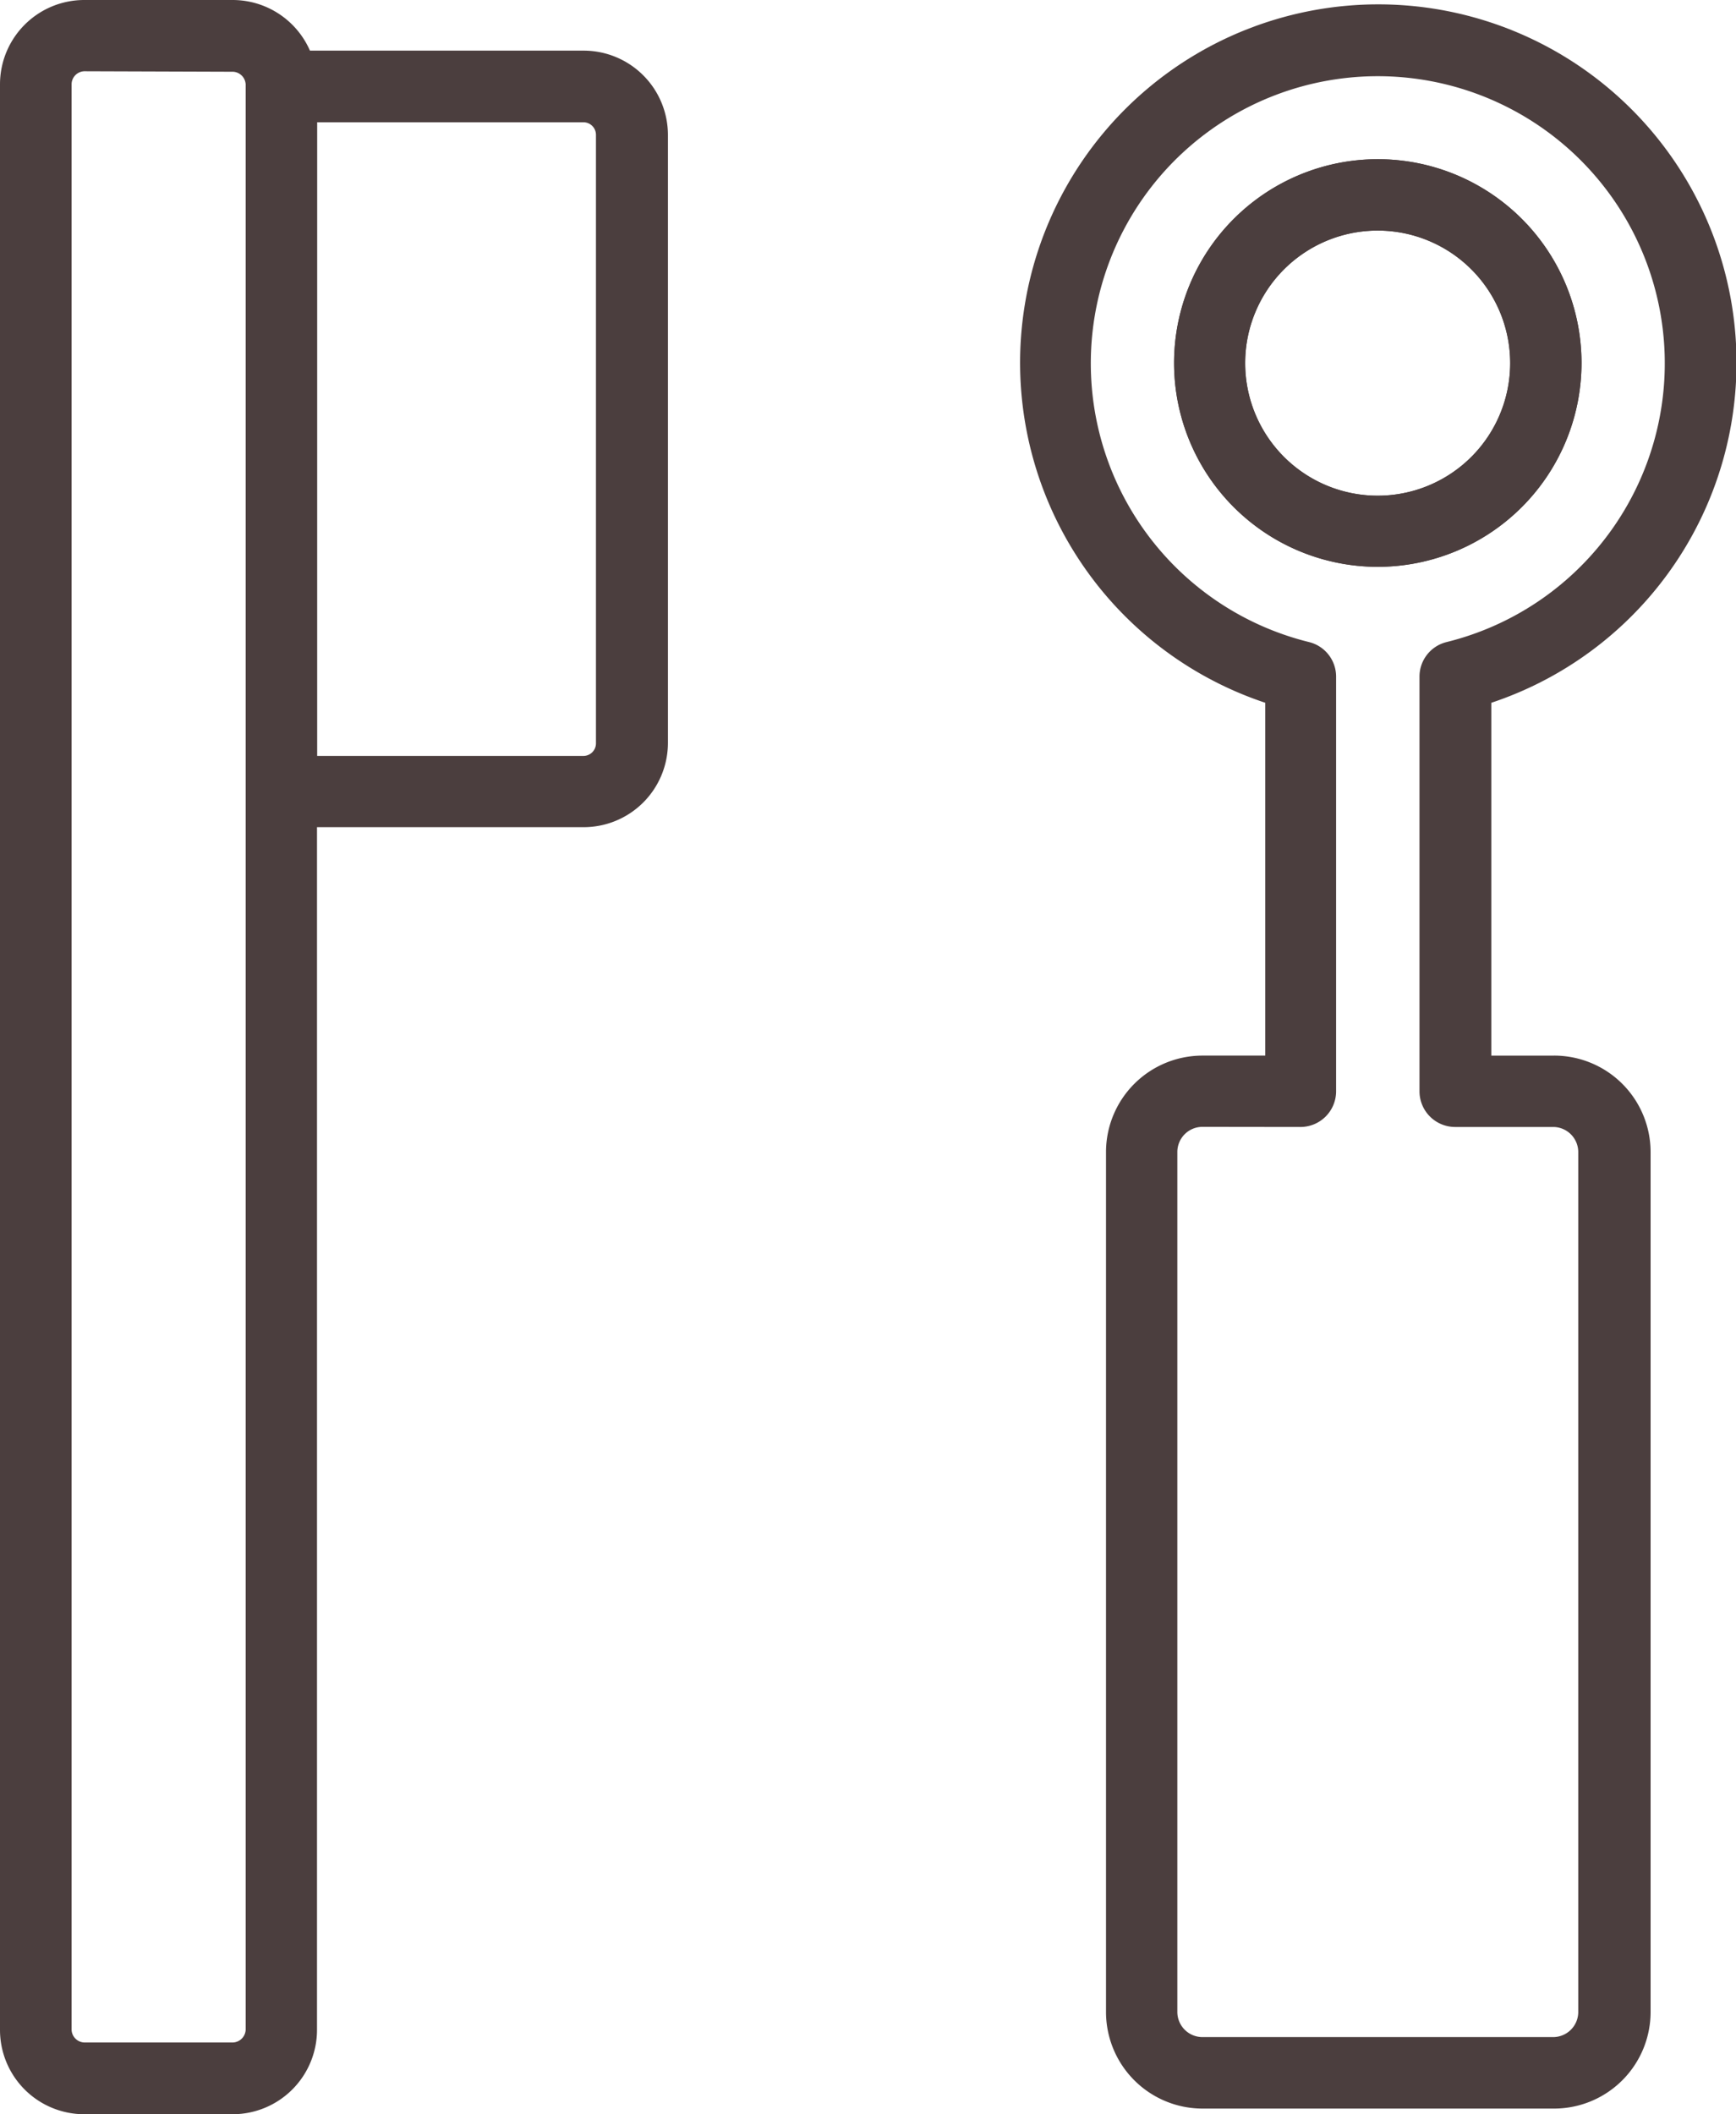
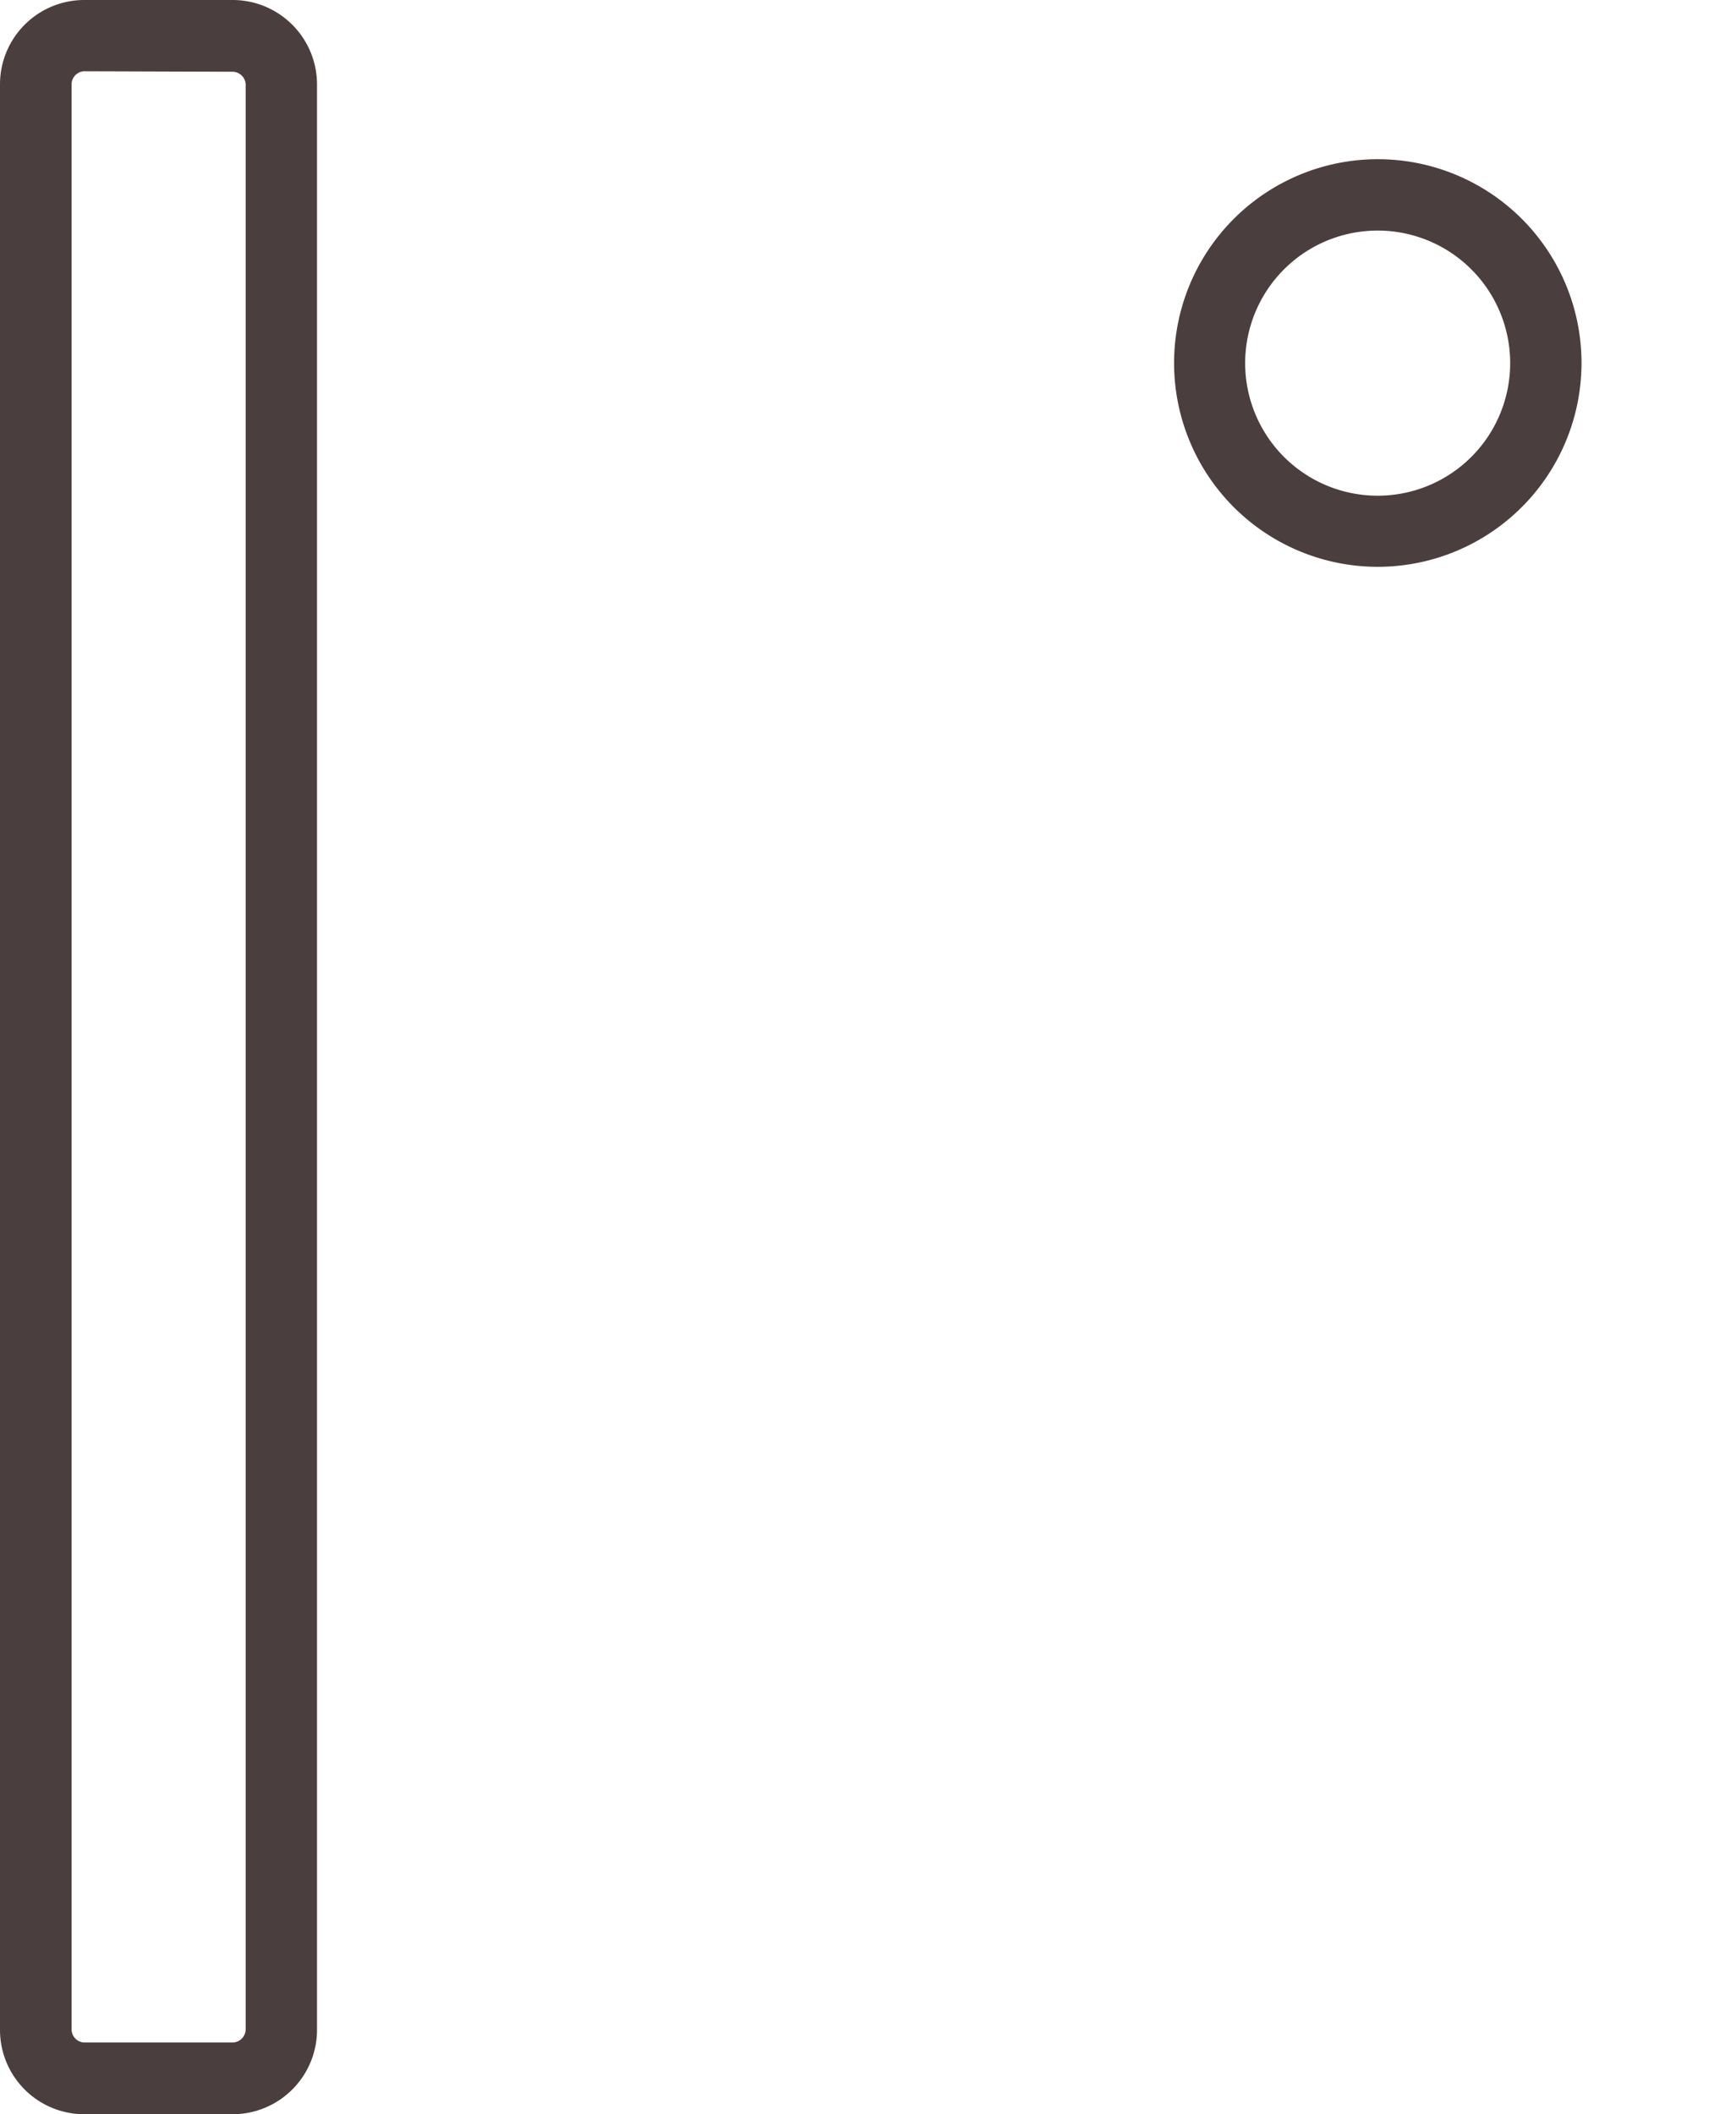
<svg xmlns="http://www.w3.org/2000/svg" id="レイヤー_1" data-name="レイヤー 1" viewBox="0 0 138.22 168.25">
  <defs>
    <style>.cls-1{fill:#4b3e3e;}</style>
  </defs>
-   <path class="cls-1" d="M137.24,101.41H113.19a2.83,2.83,0,0,1-2.83-2.83V42.44a2.83,2.83,0,0,1,2.83-2.83h24.05a6.71,6.71,0,0,1,6.7,6.7v48.4A6.71,6.71,0,0,1,137.24,101.41ZM116,95.74h21.21a1,1,0,0,0,1-1V46.31a1,1,0,0,0-1-1H116Z" transform="translate(-90.76 -35.58)" />
-   <path class="cls-1" d="M214.42,203.39H186.5a7.69,7.69,0,0,1-7.68-7.69V127.27a7.68,7.68,0,0,1,7.68-7.68h5V91.51a28.52,28.52,0,1,1,18,0v28.08h5a7.68,7.68,0,0,1,7.68,7.68V195.7A7.69,7.69,0,0,1,214.42,203.39ZM186.5,125.26a2,2,0,0,0-2,2V195.7a2,2,0,0,0,2,2h27.92a2,2,0,0,0,2-2V127.27a2,2,0,0,0-2-2h-7.81a2.84,2.84,0,0,1-2.83-2.84v-33a2.83,2.83,0,0,1,2.15-2.75,22.85,22.85,0,1,0-10.94,0,2.83,2.83,0,0,1,2.15,2.75v33a2.84,2.84,0,0,1-2.83,2.84Z" transform="translate(-90.76 -35.58)" />
-   <path class="cls-1" d="M200.46,80.69a16.22,16.22,0,1,1,16.22-16.22A16.23,16.23,0,0,1,200.46,80.69Zm0-26.76A10.55,10.55,0,1,0,211,64.47,10.55,10.55,0,0,0,200.46,53.93Z" transform="translate(-90.76 -35.58)" />
  <path class="cls-1" d="M200.46,80.69a16.22,16.22,0,1,1,16.22-16.22A16.23,16.23,0,0,1,200.46,80.69Zm0-26.76A10.55,10.55,0,1,0,211,64.47,10.55,10.55,0,0,0,200.46,53.93Z" transform="translate(-90.76 -35.58)" />
  <path class="cls-1" d="M109.32,203.84H97.46a6.71,6.71,0,0,1-6.7-6.71V42.29a6.71,6.71,0,0,1,6.7-6.71h11.86A6.72,6.72,0,0,1,116,42.29V197.13A6.72,6.72,0,0,1,109.32,203.84ZM97.46,41.25a1.05,1.05,0,0,0-1,1V197.13a1.05,1.05,0,0,0,1,1h11.86a1.06,1.06,0,0,0,1-1V42.29a1.06,1.06,0,0,0-1-1Z" transform="translate(-90.76 -35.58)" />
</svg>